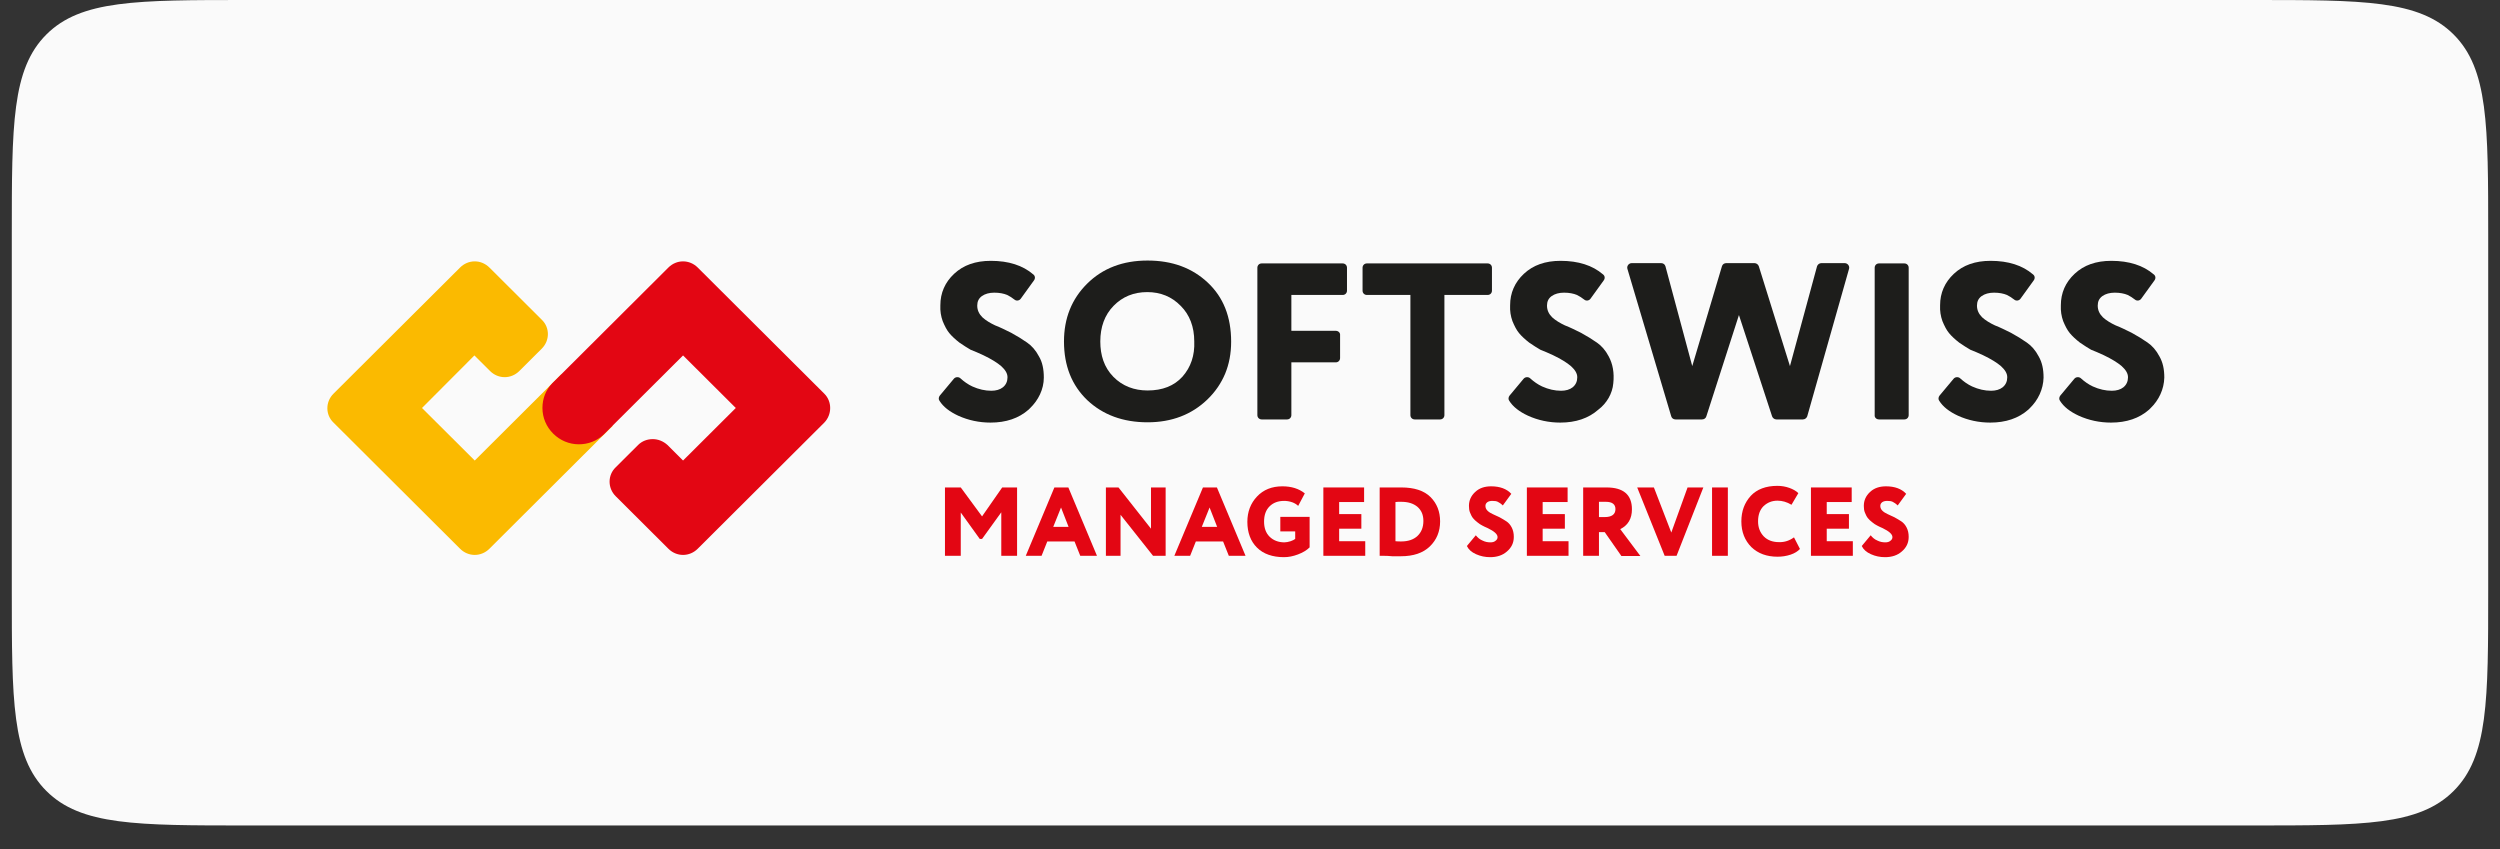
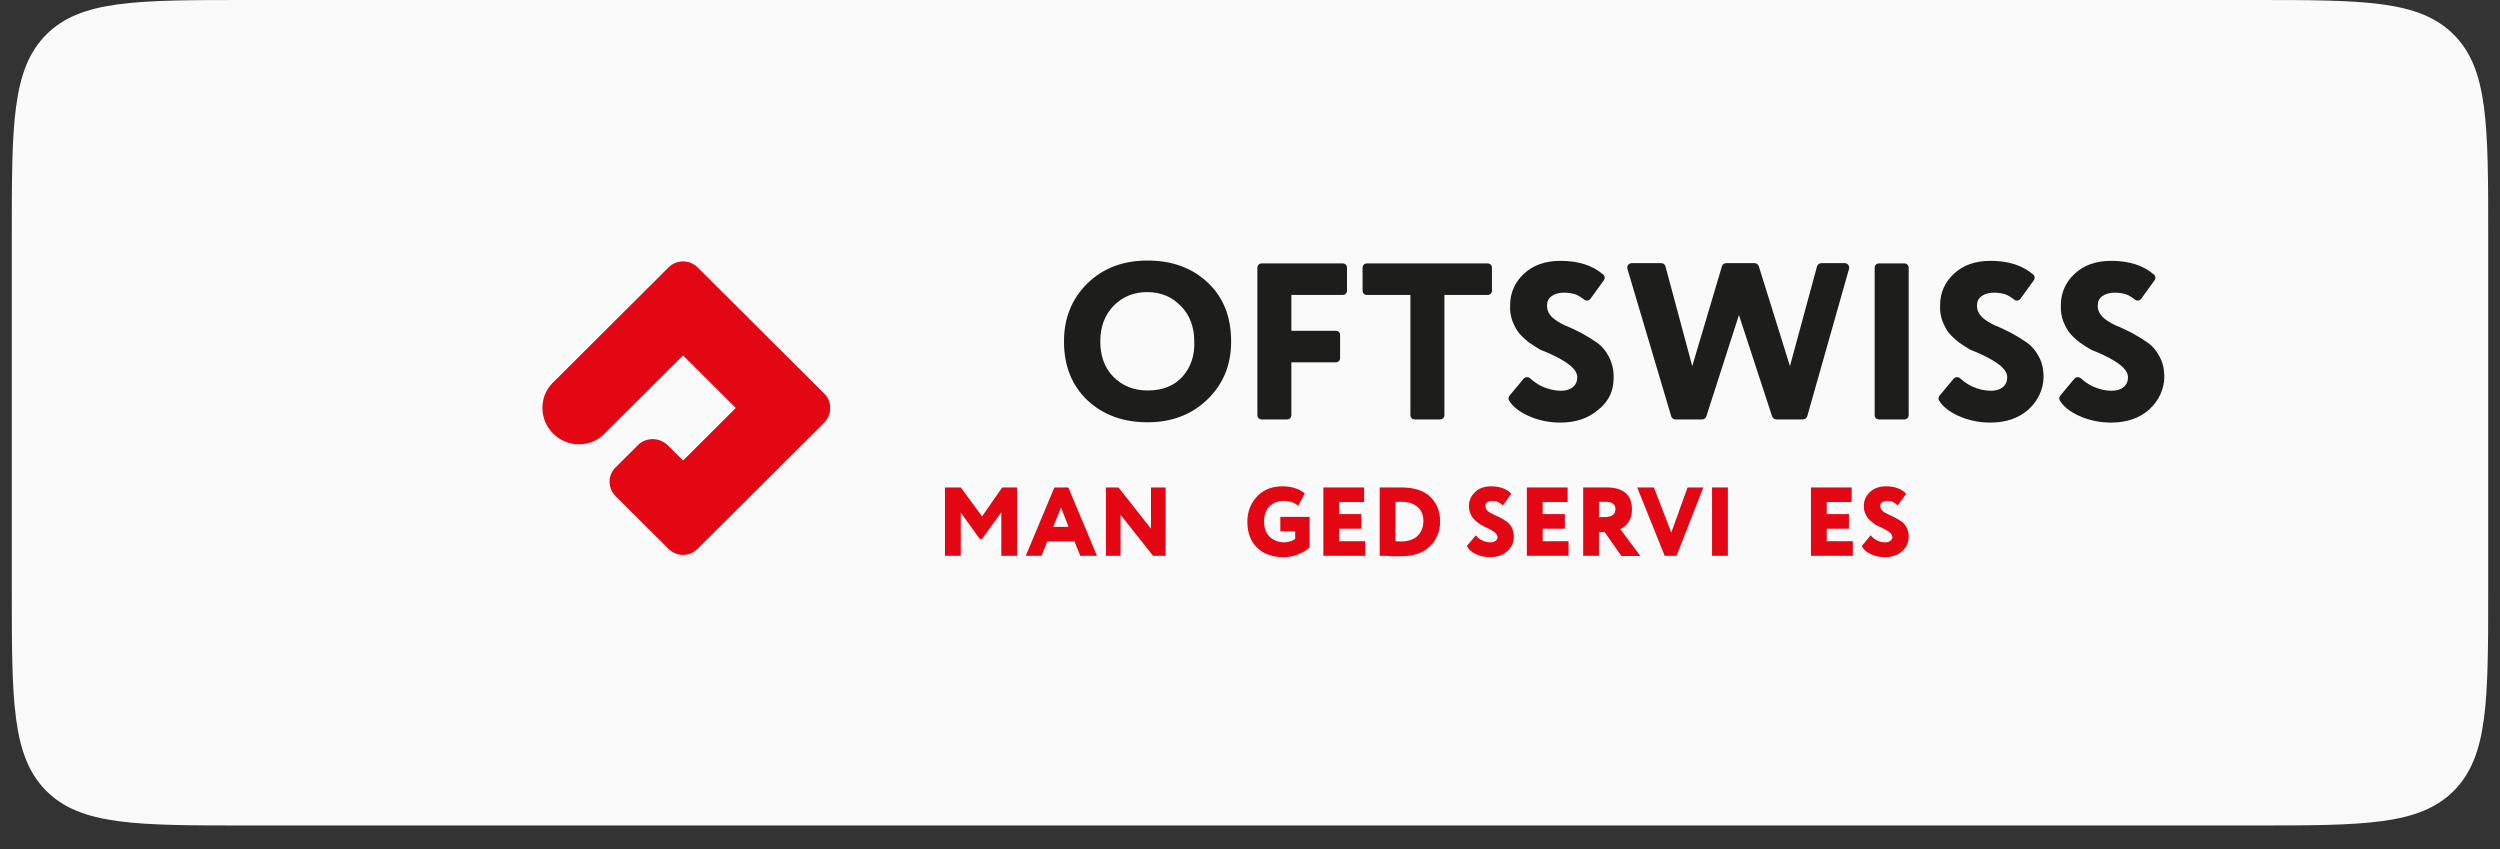
<svg xmlns="http://www.w3.org/2000/svg" width="212" height="72" viewBox="0 0 212 72" fill="none">
  <rect x="0" y="0" width="212" height="72" fill="#333333" stroke="none" />
  <g>
    <path d="M1 20C1 10.572 1 5.858 3.929 2.929C6.858 0 11.572 0 21 0H191C200.428 0 205.142 0 208.071 2.929C211 5.858 211 10.572 211 20V50C211 59.428 211 64.142 208.071 67.071C205.142 70 200.428 70 191 70H21C11.572 70 6.858 70 3.929 67.071C1 64.142 1 59.428 1 50V20Z" fill="#FAFAFA" />
    <path d="M81.473 47.132H80.133V41.336H81.473L83.278 43.79L84.986 41.336H86.248V47.132H84.909V43.442L83.278 45.702H83.084L81.473 43.461V47.132V47.132Z" fill="#E30613" />
    <path d="M88.325 47.132H86.986L89.412 41.336H90.596L93.023 47.132H91.606L91.12 45.915H88.81L88.325 47.132ZM90.615 44.678L89.975 43.036L89.315 44.678H90.615Z" fill="#E30613" />
    <path d="M98.846 41.336V47.132H97.778L95.022 43.654V47.132H93.78V41.336H94.847L97.604 44.833V41.336H98.846Z" fill="#E30613" />
-     <path d="M100.923 47.132H99.584L102.01 41.336H103.194L105.621 47.132H104.204L103.718 45.915H101.408L100.923 47.132ZM103.214 44.678L102.573 43.036L101.913 44.678H103.214Z" fill="#E30613" />
    <path d="M109.814 45.065H108.571V43.828H111.056V46.417C110.804 46.668 110.474 46.861 110.066 47.016C109.658 47.17 109.27 47.248 108.882 47.248C107.911 47.248 107.135 46.977 106.591 46.436C106.048 45.895 105.776 45.161 105.776 44.253C105.776 43.403 106.048 42.688 106.591 42.109C107.135 41.529 107.853 41.24 108.746 41.24C109.503 41.24 110.144 41.433 110.648 41.839L110.085 42.901C109.969 42.785 109.794 42.669 109.581 42.592C109.348 42.515 109.134 42.476 108.901 42.476C108.377 42.476 107.97 42.63 107.659 42.94C107.348 43.249 107.193 43.674 107.193 44.234C107.193 44.775 107.348 45.2 107.659 45.509C107.97 45.818 108.397 45.992 108.921 45.992C109.076 45.992 109.251 45.953 109.445 45.895C109.62 45.837 109.755 45.76 109.833 45.702V45.065H109.814Z" fill="#E30613" />
    <path d="M115.754 47.132H112.221V41.336H115.676V42.573H113.56V43.596H115.443V44.833H113.56V45.895H115.773V47.132H115.754Z" fill="#E30613" />
    <path d="M117.132 47.132H116.996V41.336H117.112C117.365 41.336 117.637 41.336 117.947 41.336C118.064 41.336 118.2 41.336 118.335 41.336C118.471 41.336 118.588 41.336 118.665 41.336C118.743 41.336 118.801 41.336 118.84 41.336C119.927 41.336 120.762 41.607 121.305 42.148C121.849 42.689 122.121 43.384 122.121 44.215C122.121 45.065 121.829 45.779 121.247 46.34C120.665 46.9 119.85 47.17 118.782 47.17C118.568 47.17 118.316 47.17 118.064 47.17C117.772 47.132 117.481 47.132 117.132 47.132ZM118.821 42.553C118.607 42.553 118.432 42.553 118.335 42.573V45.895C118.491 45.915 118.646 45.915 118.821 45.915C119.403 45.915 119.869 45.76 120.199 45.451C120.529 45.142 120.704 44.717 120.704 44.176C120.704 43.654 120.529 43.268 120.199 42.978C119.85 42.689 119.403 42.553 118.821 42.553Z" fill="#E30613" />
    <path d="M126.993 45.547C126.993 45.296 126.702 45.045 126.139 44.775C125.964 44.697 125.828 44.64 125.692 44.562C125.576 44.504 125.421 44.408 125.285 44.292C125.129 44.176 125.013 44.06 124.916 43.944C124.819 43.828 124.741 43.674 124.664 43.48C124.586 43.307 124.567 43.094 124.567 42.901C124.567 42.437 124.741 42.051 125.091 41.723C125.44 41.394 125.887 41.24 126.449 41.24C127.187 41.24 127.769 41.452 128.158 41.877L127.439 42.862C127.284 42.708 127.129 42.611 127.012 42.553C126.896 42.495 126.741 42.476 126.547 42.476C126.372 42.476 126.217 42.515 126.119 42.592C126.022 42.669 125.964 42.766 125.964 42.901C125.964 43.056 126.022 43.191 126.139 43.307C126.255 43.423 126.411 43.519 126.585 43.596C126.76 43.674 126.954 43.77 127.168 43.867C127.381 43.983 127.575 44.099 127.75 44.215C127.925 44.331 128.08 44.504 128.197 44.736C128.313 44.968 128.371 45.219 128.371 45.528C128.371 46.031 128.177 46.436 127.789 46.765C127.42 47.093 126.935 47.248 126.372 47.248C125.945 47.248 125.557 47.17 125.168 46.996C124.78 46.822 124.528 46.591 124.392 46.301L125.149 45.393C125.304 45.586 125.479 45.741 125.712 45.837C125.945 45.953 126.158 45.992 126.391 45.992C126.566 45.992 126.702 45.953 126.799 45.876C126.935 45.779 126.993 45.683 126.993 45.547Z" fill="#E30613" />
    <path d="M133.011 47.132H129.478V41.336H132.933V42.573H130.817V43.596H132.7V44.833H130.817V45.895H133.011V47.132Z" fill="#E30613" />
    <path d="M135.592 45.103V47.132H134.253V41.336C134.564 41.336 134.913 41.336 135.301 41.336C135.69 41.336 136 41.336 136.233 41.336C137.67 41.336 138.388 41.955 138.388 43.191C138.388 43.983 138.058 44.543 137.398 44.871L139.106 47.151H137.495L136.078 45.123H135.592V45.103ZM136.175 42.553C136.175 42.553 136.136 42.553 136.097 42.553C136.058 42.553 135.981 42.553 135.884 42.553C135.787 42.553 135.69 42.553 135.592 42.553V43.848H136.078C136.68 43.848 136.99 43.616 136.99 43.172C136.99 42.766 136.718 42.553 136.175 42.553Z" fill="#E30613" />
    <path d="M143.105 41.336H144.444L142.173 47.132H141.164L138.834 41.336H140.251L141.726 45.161L143.105 41.336Z" fill="#E30613" />
    <path d="M146.521 47.132H145.182V41.336H146.521V47.132Z" fill="#E30613" />
-     <path d="M152.131 45.567L152.636 46.552C152.461 46.745 152.189 46.919 151.84 47.035C151.491 47.151 151.122 47.209 150.734 47.209C149.821 47.209 149.084 46.938 148.521 46.398C147.958 45.837 147.667 45.103 147.667 44.215C147.667 43.345 147.938 42.63 148.462 42.051C148.986 41.491 149.744 41.201 150.714 41.201C151.083 41.201 151.413 41.259 151.743 41.375C152.054 41.491 152.306 41.626 152.5 41.819L151.918 42.804C151.529 42.572 151.141 42.457 150.734 42.457C150.268 42.457 149.879 42.611 149.549 42.92C149.239 43.229 149.084 43.654 149.084 44.215C149.084 44.717 149.239 45.142 149.569 45.489C149.899 45.818 150.326 45.972 150.85 45.972C151.335 45.992 151.762 45.837 152.131 45.567Z" fill="#E30613" />
    <path d="M157.1 47.132H153.568V41.336H157.023V42.573H154.907V43.596H156.79V44.833H154.907V45.895H157.12V47.132H157.1Z" fill="#E30613" />
    <path d="M160.478 45.547C160.478 45.296 160.187 45.045 159.624 44.775C159.449 44.697 159.313 44.64 159.177 44.562C159.061 44.504 158.906 44.408 158.77 44.292C158.615 44.176 158.498 44.06 158.401 43.944C158.304 43.828 158.226 43.674 158.149 43.48C158.071 43.307 158.052 43.094 158.052 42.901C158.052 42.437 158.226 42.051 158.576 41.723C158.925 41.394 159.372 41.24 159.935 41.24C160.672 41.24 161.255 41.452 161.643 41.877L160.925 42.862C160.769 42.708 160.614 42.611 160.497 42.553C160.381 42.495 160.226 42.476 160.032 42.476C159.857 42.476 159.702 42.515 159.605 42.592C159.507 42.669 159.449 42.766 159.449 42.901C159.449 43.056 159.507 43.191 159.624 43.307C159.74 43.422 159.896 43.519 160.07 43.596C160.245 43.674 160.439 43.77 160.653 43.867C160.866 43.983 161.06 44.099 161.235 44.215C161.41 44.331 161.565 44.504 161.682 44.736C161.798 44.968 161.856 45.219 161.856 45.528C161.856 46.031 161.662 46.436 161.274 46.765C160.905 47.093 160.42 47.248 159.857 47.248C159.43 47.248 159.042 47.17 158.653 46.996C158.265 46.822 158.013 46.591 157.877 46.301L158.634 45.393C158.789 45.586 158.964 45.741 159.197 45.837C159.43 45.953 159.643 45.992 159.876 45.992C160.051 45.992 160.187 45.953 160.284 45.876C160.42 45.779 160.478 45.683 160.478 45.547Z" fill="#E30613" />
    <path d="M102.421 23.967C101.102 22.727 99.415 22.094 97.314 22.094C95.212 22.094 93.501 22.751 92.181 24.064C90.886 25.353 90.226 26.983 90.226 28.953C90.226 31.02 90.886 32.674 92.206 33.938C93.526 35.179 95.236 35.811 97.314 35.811C99.367 35.811 101.053 35.154 102.372 33.89C103.057 33.233 103.546 32.504 103.888 31.701C104.23 30.874 104.401 29.974 104.401 28.977C104.401 26.861 103.741 25.207 102.421 23.967ZM100.271 31.944C99.562 32.722 98.584 33.112 97.314 33.112C96.189 33.112 95.188 32.747 94.405 31.944C93.623 31.142 93.306 30.12 93.306 28.953C93.306 27.737 93.672 26.715 94.43 25.937C95.188 25.159 96.141 24.77 97.289 24.77C98.413 24.77 99.367 25.159 100.124 25.937C100.882 26.691 101.273 27.712 101.273 28.953C101.322 30.145 100.979 31.142 100.271 31.944Z" fill="#1D1D1B" />
    <path d="M113.272 28.053H109.508V25.013H113.859C114.079 25.013 114.225 24.843 114.225 24.648V22.703C114.225 22.484 114.054 22.338 113.859 22.338H106.991C106.771 22.338 106.625 22.508 106.625 22.703V35.203C106.625 35.422 106.796 35.568 106.991 35.568H109.142C109.362 35.568 109.508 35.398 109.508 35.203V30.728H113.272C113.492 30.728 113.639 30.558 113.639 30.364V28.418C113.663 28.223 113.492 28.053 113.272 28.053Z" fill="#1D1D1B" />
    <path d="M119.602 25.013V35.203C119.602 35.422 119.773 35.568 119.968 35.568H122.119C122.339 35.568 122.486 35.398 122.486 35.203V25.013H126.151C126.371 25.013 126.518 24.843 126.518 24.648V22.703C126.518 22.484 126.347 22.338 126.151 22.338H115.912C115.692 22.338 115.545 22.508 115.545 22.703V24.648C115.545 24.867 115.716 25.013 115.912 25.013H119.602Z" fill="#1D1D1B" />
    <path d="M131.699 30.12C132.359 30.436 132.872 30.753 133.214 31.044C133.556 31.36 133.752 31.652 133.752 31.993C133.752 32.333 133.63 32.625 133.361 32.844C133.116 33.039 132.774 33.136 132.383 33.136C131.846 33.136 131.308 33.014 130.77 32.771C130.404 32.601 130.062 32.358 129.768 32.09C129.622 31.944 129.353 31.944 129.206 32.114L128.009 33.549C127.911 33.671 127.887 33.866 127.984 33.987C128.302 34.498 128.84 34.911 129.573 35.252C130.428 35.641 131.357 35.836 132.31 35.836C133.63 35.836 134.705 35.471 135.536 34.741C136.245 34.206 136.733 33.379 136.807 32.504C136.904 31.604 136.758 30.85 136.416 30.218C136.147 29.707 135.805 29.318 135.414 29.05C134.998 28.758 134.558 28.491 134.07 28.223C133.581 27.98 133.141 27.761 132.701 27.591C132.286 27.396 131.919 27.177 131.626 26.91C131.332 26.618 131.186 26.302 131.186 25.913C131.186 25.572 131.308 25.305 131.577 25.11C131.846 24.916 132.212 24.818 132.628 24.818C133.068 24.818 133.434 24.891 133.727 25.013C133.923 25.11 134.118 25.232 134.338 25.402C134.509 25.548 134.754 25.499 134.876 25.329L136 23.772C136.122 23.602 136.098 23.383 135.927 23.262C135.047 22.508 133.85 22.119 132.334 22.119C131.039 22.119 130.013 22.483 129.231 23.213C128.449 23.943 128.058 24.843 128.058 25.888C128.033 26.375 128.106 26.812 128.253 27.226C128.424 27.639 128.595 27.98 128.815 28.247C129.035 28.515 129.328 28.782 129.671 29.05C130.037 29.293 130.355 29.512 130.624 29.658C130.966 29.78 131.308 29.95 131.699 30.12Z" fill="#1D1D1B" />
    <path d="M144.7 35.301L147.462 26.715L150.272 35.301C150.321 35.447 150.468 35.568 150.639 35.568H152.887C153.058 35.568 153.205 35.447 153.254 35.301L156.798 22.8C156.871 22.557 156.675 22.313 156.431 22.313H154.451C154.28 22.313 154.134 22.435 154.085 22.581L151.788 31.045L149.148 22.581C149.099 22.435 148.953 22.313 148.782 22.313H146.387C146.216 22.313 146.069 22.411 146.02 22.581L143.503 31.045L141.23 22.581C141.181 22.411 141.035 22.313 140.864 22.313H138.371C138.126 22.313 137.931 22.557 138.004 22.8L141.719 35.301C141.768 35.471 141.914 35.568 142.085 35.568H144.334C144.505 35.568 144.652 35.471 144.7 35.301Z" fill="#1D1D1B" />
    <path d="M159.339 35.568H161.49C161.71 35.568 161.856 35.398 161.856 35.203V22.703C161.856 22.484 161.685 22.338 161.49 22.338H159.339C159.119 22.338 158.973 22.508 158.973 22.703V35.203C158.948 35.398 159.119 35.568 159.339 35.568Z" fill="#1D1D1B" />
    <path d="M168.162 30.12C168.821 30.436 169.335 30.753 169.677 31.044C170.019 31.36 170.214 31.652 170.214 31.993C170.214 32.333 170.092 32.625 169.823 32.844C169.579 33.039 169.237 33.136 168.846 33.136C168.308 33.136 167.771 33.014 167.233 32.771C166.866 32.601 166.524 32.358 166.231 32.09C166.084 31.944 165.815 31.944 165.669 32.114L164.471 33.549C164.374 33.671 164.349 33.866 164.447 33.987C164.765 34.498 165.302 34.911 166.035 35.252C166.891 35.641 167.819 35.836 168.773 35.836C170.092 35.836 171.168 35.471 171.998 34.741L172.121 34.62C172.829 33.938 173.269 33.014 173.294 32.017C173.294 31.312 173.171 30.728 172.878 30.218C172.609 29.707 172.267 29.318 171.876 29.05C171.461 28.758 171.021 28.491 170.532 28.223C170.043 27.98 169.603 27.761 169.164 27.591C168.748 27.396 168.381 27.177 168.088 26.91C167.795 26.618 167.648 26.302 167.648 25.913C167.648 25.572 167.771 25.305 168.039 25.11C168.308 24.916 168.675 24.818 169.09 24.818C169.53 24.818 169.897 24.891 170.19 25.013C170.385 25.11 170.581 25.232 170.801 25.402C170.972 25.548 171.216 25.499 171.339 25.329L172.463 23.772C172.585 23.602 172.561 23.383 172.389 23.262C171.51 22.508 170.312 22.119 168.797 22.119C167.502 22.119 166.475 22.483 165.693 23.213C164.911 23.943 164.52 24.843 164.52 25.888C164.496 26.375 164.569 26.812 164.716 27.226C164.887 27.639 165.058 27.98 165.278 28.247C165.498 28.515 165.791 28.782 166.133 29.05C166.5 29.293 166.817 29.512 167.086 29.658C167.428 29.78 167.771 29.95 168.162 30.12Z" fill="#1D1D1B" />
    <path d="M178.401 30.12C179.061 30.436 179.574 30.753 179.917 31.044C180.259 31.36 180.454 31.652 180.454 31.993C180.454 32.333 180.332 32.625 180.063 32.844C179.819 33.039 179.477 33.136 179.086 33.136C178.548 33.136 178.01 33.014 177.473 32.771C177.106 32.601 176.764 32.358 176.471 32.09C176.324 31.944 176.055 31.944 175.909 32.114L174.711 33.549C174.613 33.671 174.589 33.866 174.687 33.987C175.004 34.498 175.542 34.911 176.275 35.252C177.131 35.641 178.059 35.836 179.012 35.836C180.332 35.836 181.407 35.471 182.238 34.741L182.36 34.62C183.069 33.938 183.509 33.014 183.533 32.017C183.533 31.312 183.411 30.728 183.118 30.218C182.849 29.707 182.507 29.318 182.116 29.05C181.701 28.758 181.261 28.491 180.772 28.223C180.283 27.98 179.843 27.761 179.403 27.591C178.988 27.396 178.621 27.177 178.328 26.91C178.035 26.618 177.888 26.302 177.888 25.913C177.888 25.572 178.01 25.305 178.279 25.11C178.548 24.916 178.915 24.818 179.33 24.818C179.77 24.818 180.137 24.891 180.43 25.013C180.625 25.11 180.821 25.232 181.041 25.402C181.212 25.548 181.456 25.499 181.578 25.329L182.703 23.772C182.825 23.602 182.8 23.383 182.629 23.262C181.749 22.508 180.552 22.119 179.037 22.119C177.741 22.119 176.715 22.483 175.933 23.213C175.151 23.943 174.76 24.843 174.76 25.888C174.736 26.375 174.809 26.812 174.955 27.226C175.127 27.639 175.298 27.98 175.518 28.247C175.738 28.515 176.031 28.782 176.373 29.05C176.74 29.293 177.057 29.512 177.326 29.658C177.668 29.78 178.01 29.95 178.401 30.12Z" fill="#1D1D1B" />
-     <path d="M83.383 30.12C84.043 30.436 84.557 30.753 84.899 31.044C85.241 31.36 85.436 31.652 85.436 31.993C85.436 32.333 85.314 32.625 85.045 32.844C84.801 33.039 84.459 33.136 84.068 33.136C83.53 33.136 82.993 33.014 82.455 32.771C82.088 32.601 81.746 32.358 81.453 32.09C81.306 31.944 81.037 31.944 80.891 32.114L79.693 33.549C79.596 33.671 79.571 33.866 79.669 33.987C79.987 34.498 80.524 34.911 81.257 35.252C82.113 35.641 83.041 35.836 83.995 35.836C85.314 35.836 86.389 35.471 87.22 34.741L87.343 34.62C88.051 33.938 88.516 33.014 88.516 32.017C88.516 31.312 88.394 30.704 88.1 30.217C87.831 29.707 87.489 29.318 87.098 29.05C86.683 28.758 86.243 28.491 85.754 28.223C85.265 27.98 84.825 27.761 84.385 27.591C83.97 27.396 83.603 27.177 83.31 26.91C83.017 26.618 82.87 26.302 82.87 25.913C82.87 25.572 82.993 25.305 83.261 25.11C83.53 24.916 83.897 24.818 84.312 24.818C84.752 24.818 85.119 24.891 85.412 25.013C85.607 25.11 85.803 25.232 86.023 25.402C86.194 25.548 86.438 25.499 86.561 25.329L87.685 23.772C87.807 23.602 87.782 23.383 87.611 23.262C86.732 22.508 85.534 22.119 84.019 22.119C82.724 22.119 81.697 22.483 80.915 23.213C80.133 23.943 79.742 24.843 79.742 25.888C79.718 26.375 79.791 26.812 79.938 27.226C80.109 27.639 80.28 27.98 80.5 28.247C80.72 28.515 81.013 28.782 81.355 29.05C81.722 29.293 82.039 29.512 82.308 29.658C82.65 29.78 82.993 29.95 83.383 30.12Z" fill="#1D1D1B" />
-     <path d="M47.6 31.736L40.258 39.053L35.786 34.597L40.23 30.141L41.555 31.461C41.886 31.791 42.328 31.984 42.797 31.984C43.266 31.984 43.708 31.791 44.039 31.461L45.944 29.563C46.634 28.875 46.634 27.775 45.944 27.115L41.5 22.686C41.169 22.356 40.727 22.164 40.258 22.164C39.788 22.164 39.347 22.356 39.016 22.686L28.278 33.386C27.588 34.074 27.588 35.174 28.278 35.834L39.016 46.535C39.347 46.865 39.788 47.057 40.258 47.057C40.727 47.057 41.169 46.865 41.5 46.535L50.691 37.375L51.961 36.11L47.6 31.736Z" fill="#FBBA00" />
    <path d="M69.903 35.834L59.165 46.535C58.834 46.865 58.392 47.057 57.923 47.057C57.454 47.057 57.012 46.865 56.681 46.535L52.209 42.078C51.52 41.391 51.52 40.291 52.209 39.63L54.114 37.732C54.445 37.402 54.887 37.237 55.356 37.237C55.825 37.237 56.267 37.43 56.598 37.732L57.84 38.97L57.923 39.053L62.395 34.597L57.923 30.141L51.271 36.77C51.243 36.797 51.216 36.825 51.188 36.852C50.609 37.402 49.863 37.677 49.09 37.677C48.262 37.677 47.489 37.347 46.91 36.77C46.33 36.192 45.999 35.422 45.999 34.597C45.999 33.799 46.275 33.084 46.827 32.506C46.855 32.479 46.882 32.451 46.91 32.424L46.937 32.396L46.965 32.369L56.681 22.686C57.012 22.356 57.454 22.164 57.923 22.164C58.392 22.164 58.834 22.356 59.165 22.686L69.903 33.386C70.565 34.047 70.565 35.147 69.903 35.834Z" fill="#E30613" />
  </g>
  <defs>
    <filter id="filter0_d_0_386" x="0" y="0" width="212" height="72" filterUnits="userSpaceOnUse" color-interpolation-filters="sRGB">
      <feFlood flood-opacity="0" result="BackgroundImageFix" />
      <feColorMatrix in="SourceAlpha" type="matrix" values="0 0 0 0 0 0 0 0 0 0 0 0 0 0 0 0 0 0 127 0" result="hardAlpha" />
      <feOffset dy="1" />
      <feGaussianBlur stdDeviation="0.5" />
      <feComposite in2="hardAlpha" operator="out" />
      <feColorMatrix type="matrix" values="0 0 0 0 0 0 0 0 0 0 0 0 0 0 0 0 0 0 0.1 0" />
      <feBlend mode="normal" in2="BackgroundImageFix" result="effect1_dropShadow_0_386" />
      <feBlend mode="normal" in="SourceGraphic" in2="effect1_dropShadow_0_386" result="shape" />
    </filter>
  </defs>
</svg>